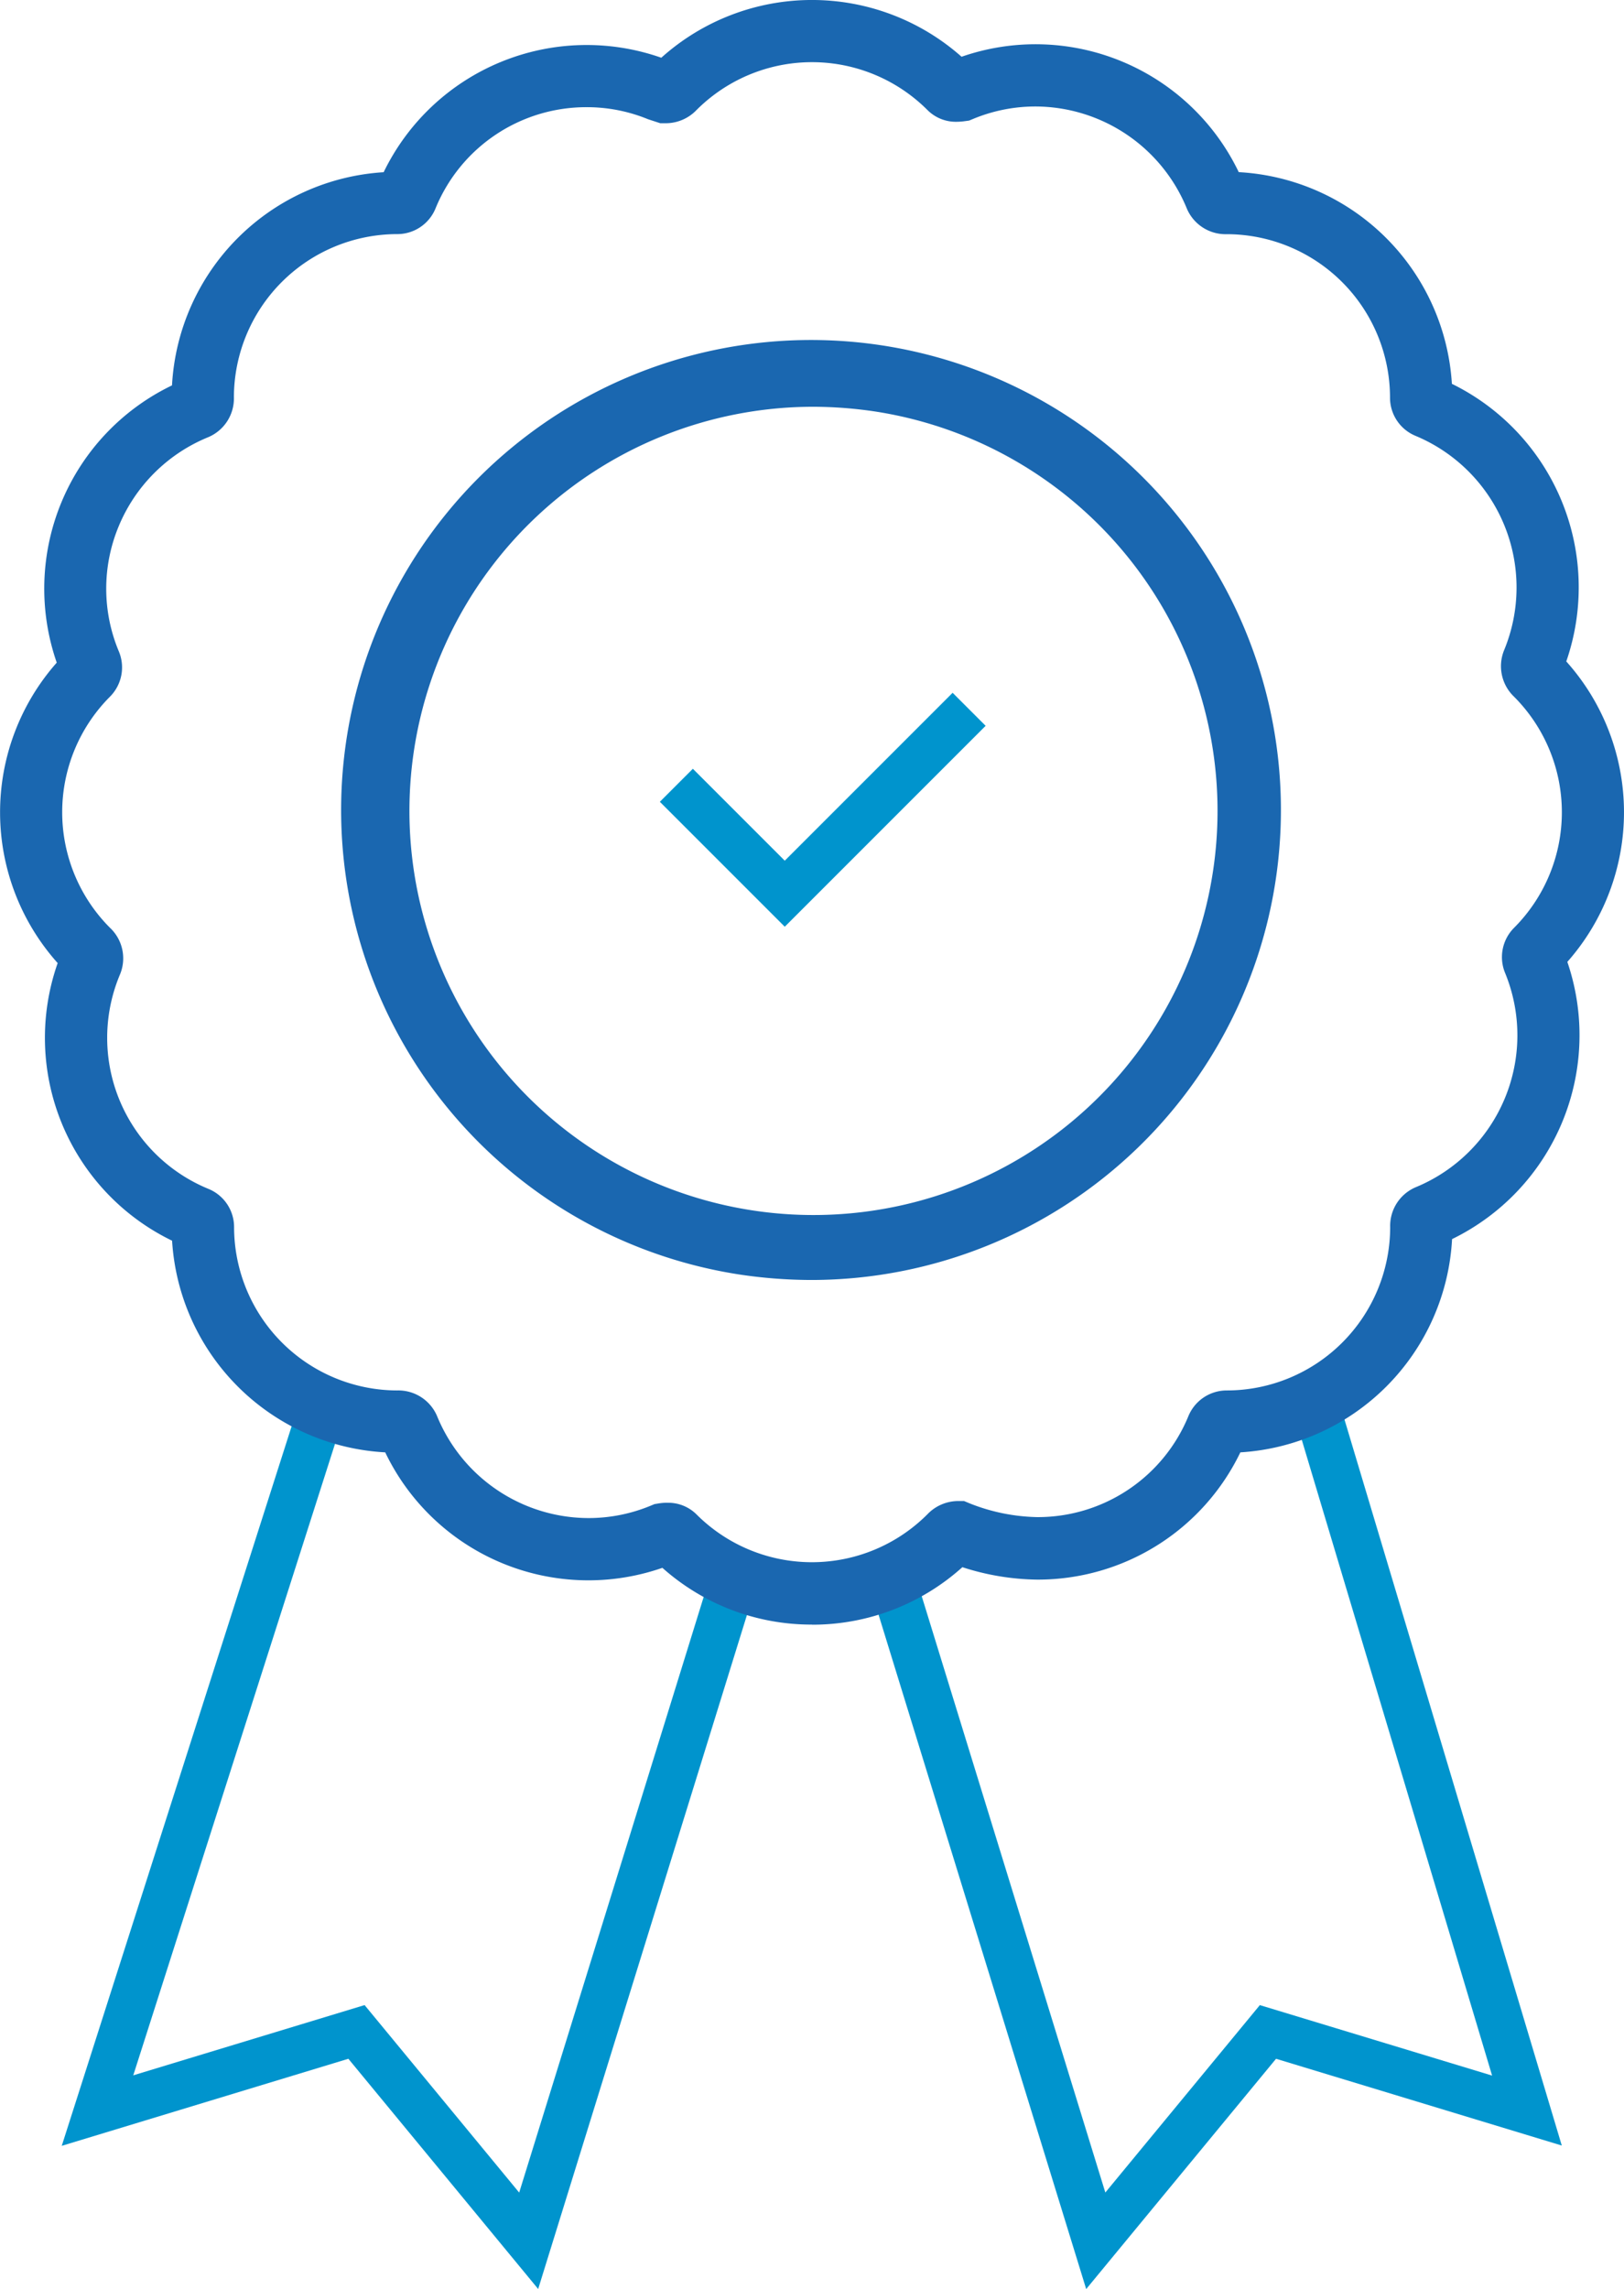
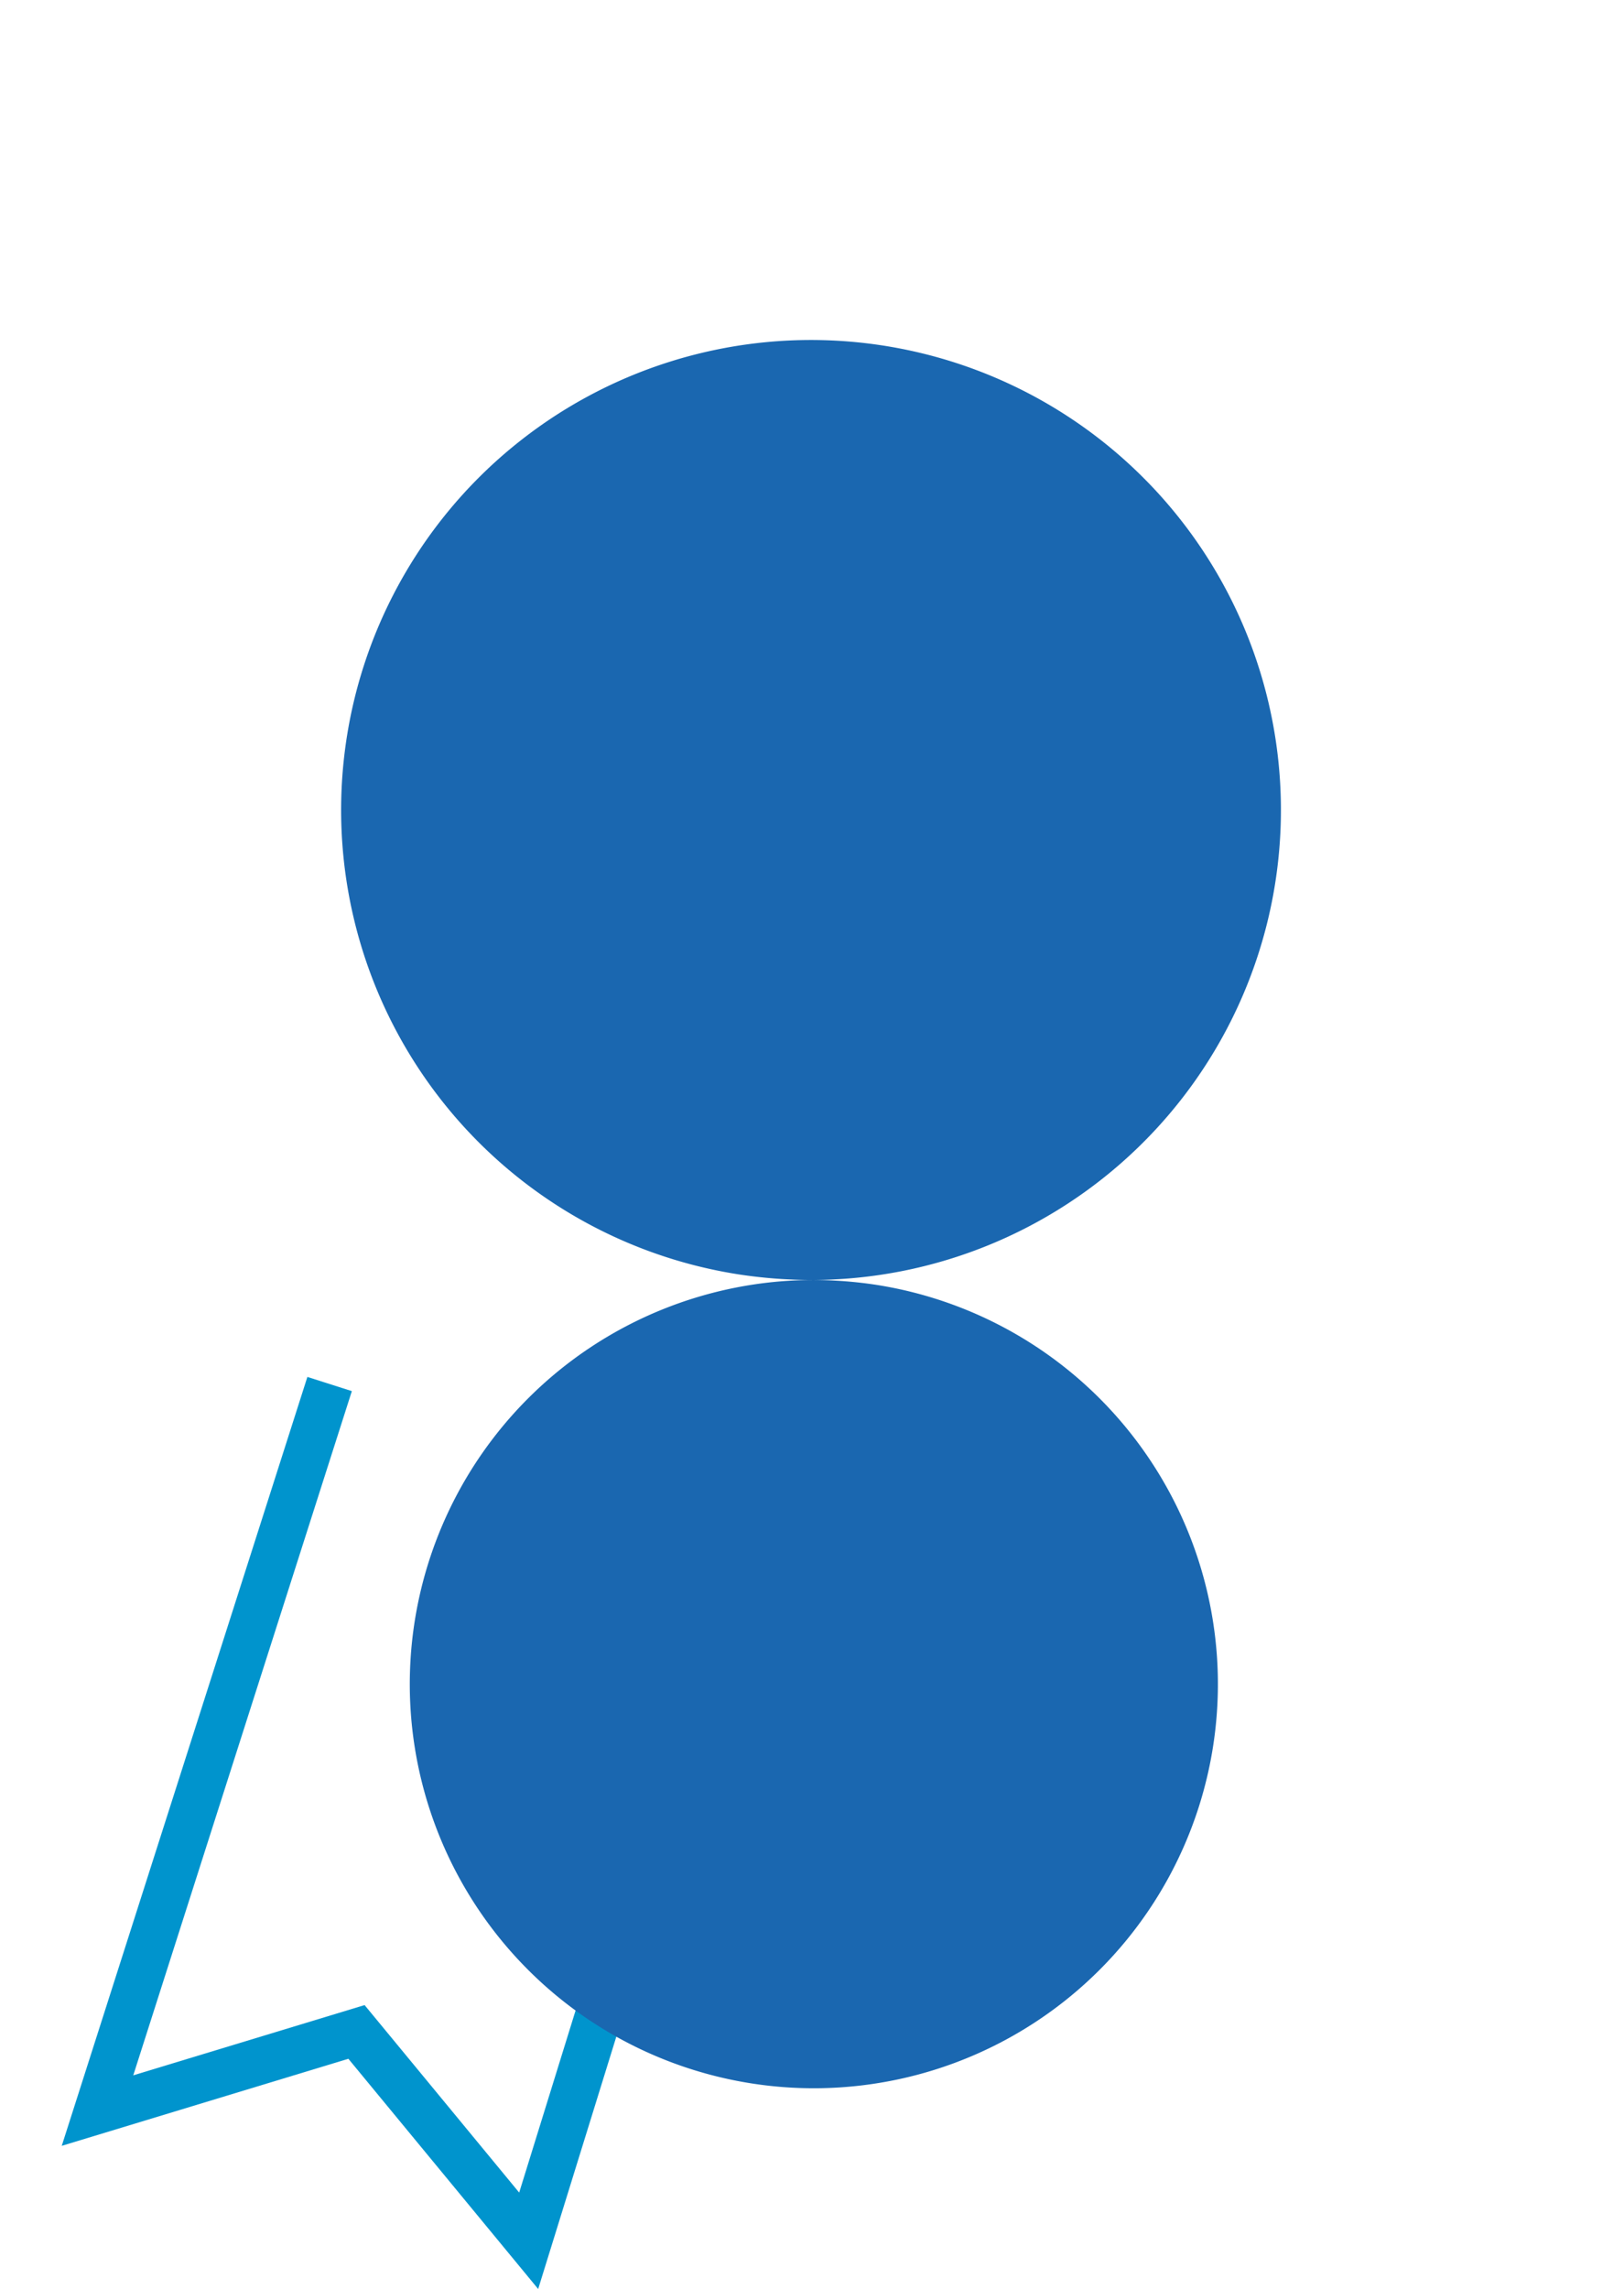
<svg xmlns="http://www.w3.org/2000/svg" width="62.966" height="88.734" viewBox="0 0 62.966 88.734">
  <defs>
    <clipPath id="clip-path">
      <rect id="Rectangle_120" data-name="Rectangle 120" width="62.966" height="88.734" fill="none" />
    </clipPath>
  </defs>
  <g id="Group_194" data-name="Group 194" transform="translate(0)">
    <path id="Path_135" data-name="Path 135" d="M3.969,118.281l11.113-3.375,7.359,8.924,8.692-28.055-1.728-.536-7.7,24.854-5.994-7.268-8.969,2.723,8.475-26.523-1.724-.55Z" transform="translate(-1.575 -35.099)" fill="#0094cd" />
-     <path id="Path_136" data-name="Path 136" d="M71.792,88.423l8.057,26.909L70.844,112.6l-5.991,7.265L57.176,94.936l-1.73.533,8.665,28.138,7.361-8.927,11.079,3.364L73.527,87.9Z" transform="translate(-21.997 -34.873)" fill="#0094cd" />
    <path id="Path_137" data-name="Path 137" d="M47.251,53.585l-4.843-4.843,1.28-1.28,3.563,3.563,6.508-6.508,1.28,1.28Z" transform="translate(-16.824 -17.661)" fill="#0094cd" />
    <g id="Group_193" data-name="Group 193" transform="translate(0)">
      <g id="Group_192" data-name="Group 192" clip-path="url(#clip-path)">
-         <path id="Path_138" data-name="Path 138" d="M40.273,58.4a18.927,18.927,0,0,1-2.872-.22,18.219,18.219,0,1,1,2.872.22m-.014-33.85a15.666,15.666,0,1,0,2.5.191,16.428,16.428,0,0,0-2.5-.191" transform="translate(-8.779 -8.782)" fill="#1a67b0" />
-         <path id="Path_139" data-name="Path 139" d="M31.482,62.976a8.674,8.674,0,0,1-5.8-2.2A8.735,8.735,0,0,1,14.936,56.3a8.757,8.757,0,0,1-8.264-8.205A8.738,8.738,0,0,1,2.236,37.333,8.761,8.761,0,0,1,2.2,25.687,8.743,8.743,0,0,1,6.669,14.939a8.757,8.757,0,0,1,8.206-8.263A8.745,8.745,0,0,1,25.64,2.238,8.743,8.743,0,0,1,37.282,2.2,8.738,8.738,0,0,1,48.029,6.673a8.759,8.759,0,0,1,8.264,8.206A8.787,8.787,0,0,1,60.728,25.64a8.757,8.757,0,0,1,.041,11.647A8.791,8.791,0,0,1,56.3,48.033,8.757,8.757,0,0,1,48.091,56.3a8.715,8.715,0,0,1-7.871,4.933,9.741,9.741,0,0,1-2.907-.482,8.682,8.682,0,0,1-5.831,2.229m-5.6-4.726A1.551,1.551,0,0,1,27,58.7a6.327,6.327,0,0,0,8.958,0,1.655,1.655,0,0,1,1.181-.513h.24l.221.092a7.443,7.443,0,0,0,2.617.531A6.312,6.312,0,0,0,46.075,54.9a1.607,1.607,0,0,1,1.489-1A6.339,6.339,0,0,0,53.9,47.567a1.627,1.627,0,0,1,.993-1.546,6.37,6.37,0,0,0,3.465-8.3,1.605,1.605,0,0,1,.347-1.756,6.341,6.341,0,0,0,0-8.956,1.635,1.635,0,0,1-.393-1.791A6.369,6.369,0,0,0,54.894,16.9a1.6,1.6,0,0,1-1-1.489,6.34,6.34,0,0,0-6.332-6.333,1.629,1.629,0,0,1-1.546-.994A6.359,6.359,0,0,0,40.15,4.128a6.294,6.294,0,0,0-2.432.487l-.146.06-.157.021a2.446,2.446,0,0,1-.328.025,1.552,1.552,0,0,1-1.128-.456,6.329,6.329,0,0,0-8.953,0,1.649,1.649,0,0,1-1.179.512H25.6l-.471-.154a6.234,6.234,0,0,0-2.386-.468,6.312,6.312,0,0,0-5.855,3.92,1.6,1.6,0,0,1-1.488,1A6.339,6.339,0,0,0,9.069,15.4a1.63,1.63,0,0,1-.995,1.547A6.356,6.356,0,0,0,4.6,20.406a6.29,6.29,0,0,0,.008,4.846,1.607,1.607,0,0,1-.344,1.754,6.342,6.342,0,0,0,0,8.959,1.624,1.624,0,0,1,.392,1.8,6.329,6.329,0,0,0,3.42,8.319,1.6,1.6,0,0,1,1,1.488A6.339,6.339,0,0,0,15.4,53.9a1.631,1.631,0,0,1,1.543.986,6.36,6.36,0,0,0,5.872,3.961,6.288,6.288,0,0,0,2.431-.487l.13-.054.139-.023a2.235,2.235,0,0,1,.366-.031M7.154,48.31l.006,0-.006,0m48.665-.062-.006,0,.006,0M2.556,37.671l0,0,0,0m-.132-.833v0M7.15,14.723h0m48.661-.06h0ZM14.659,7.158v0m33.586-.006v0ZM37.664,2.559l0,0,0,0" transform="translate(0 0)" fill="#1a67b0" />
+         <path id="Path_138" data-name="Path 138" d="M40.273,58.4a18.927,18.927,0,0,1-2.872-.22,18.219,18.219,0,1,1,2.872.22a15.666,15.666,0,1,0,2.5.191,16.428,16.428,0,0,0-2.5-.191" transform="translate(-8.779 -8.782)" fill="#1a67b0" />
      </g>
    </g>
  </g>
</svg>